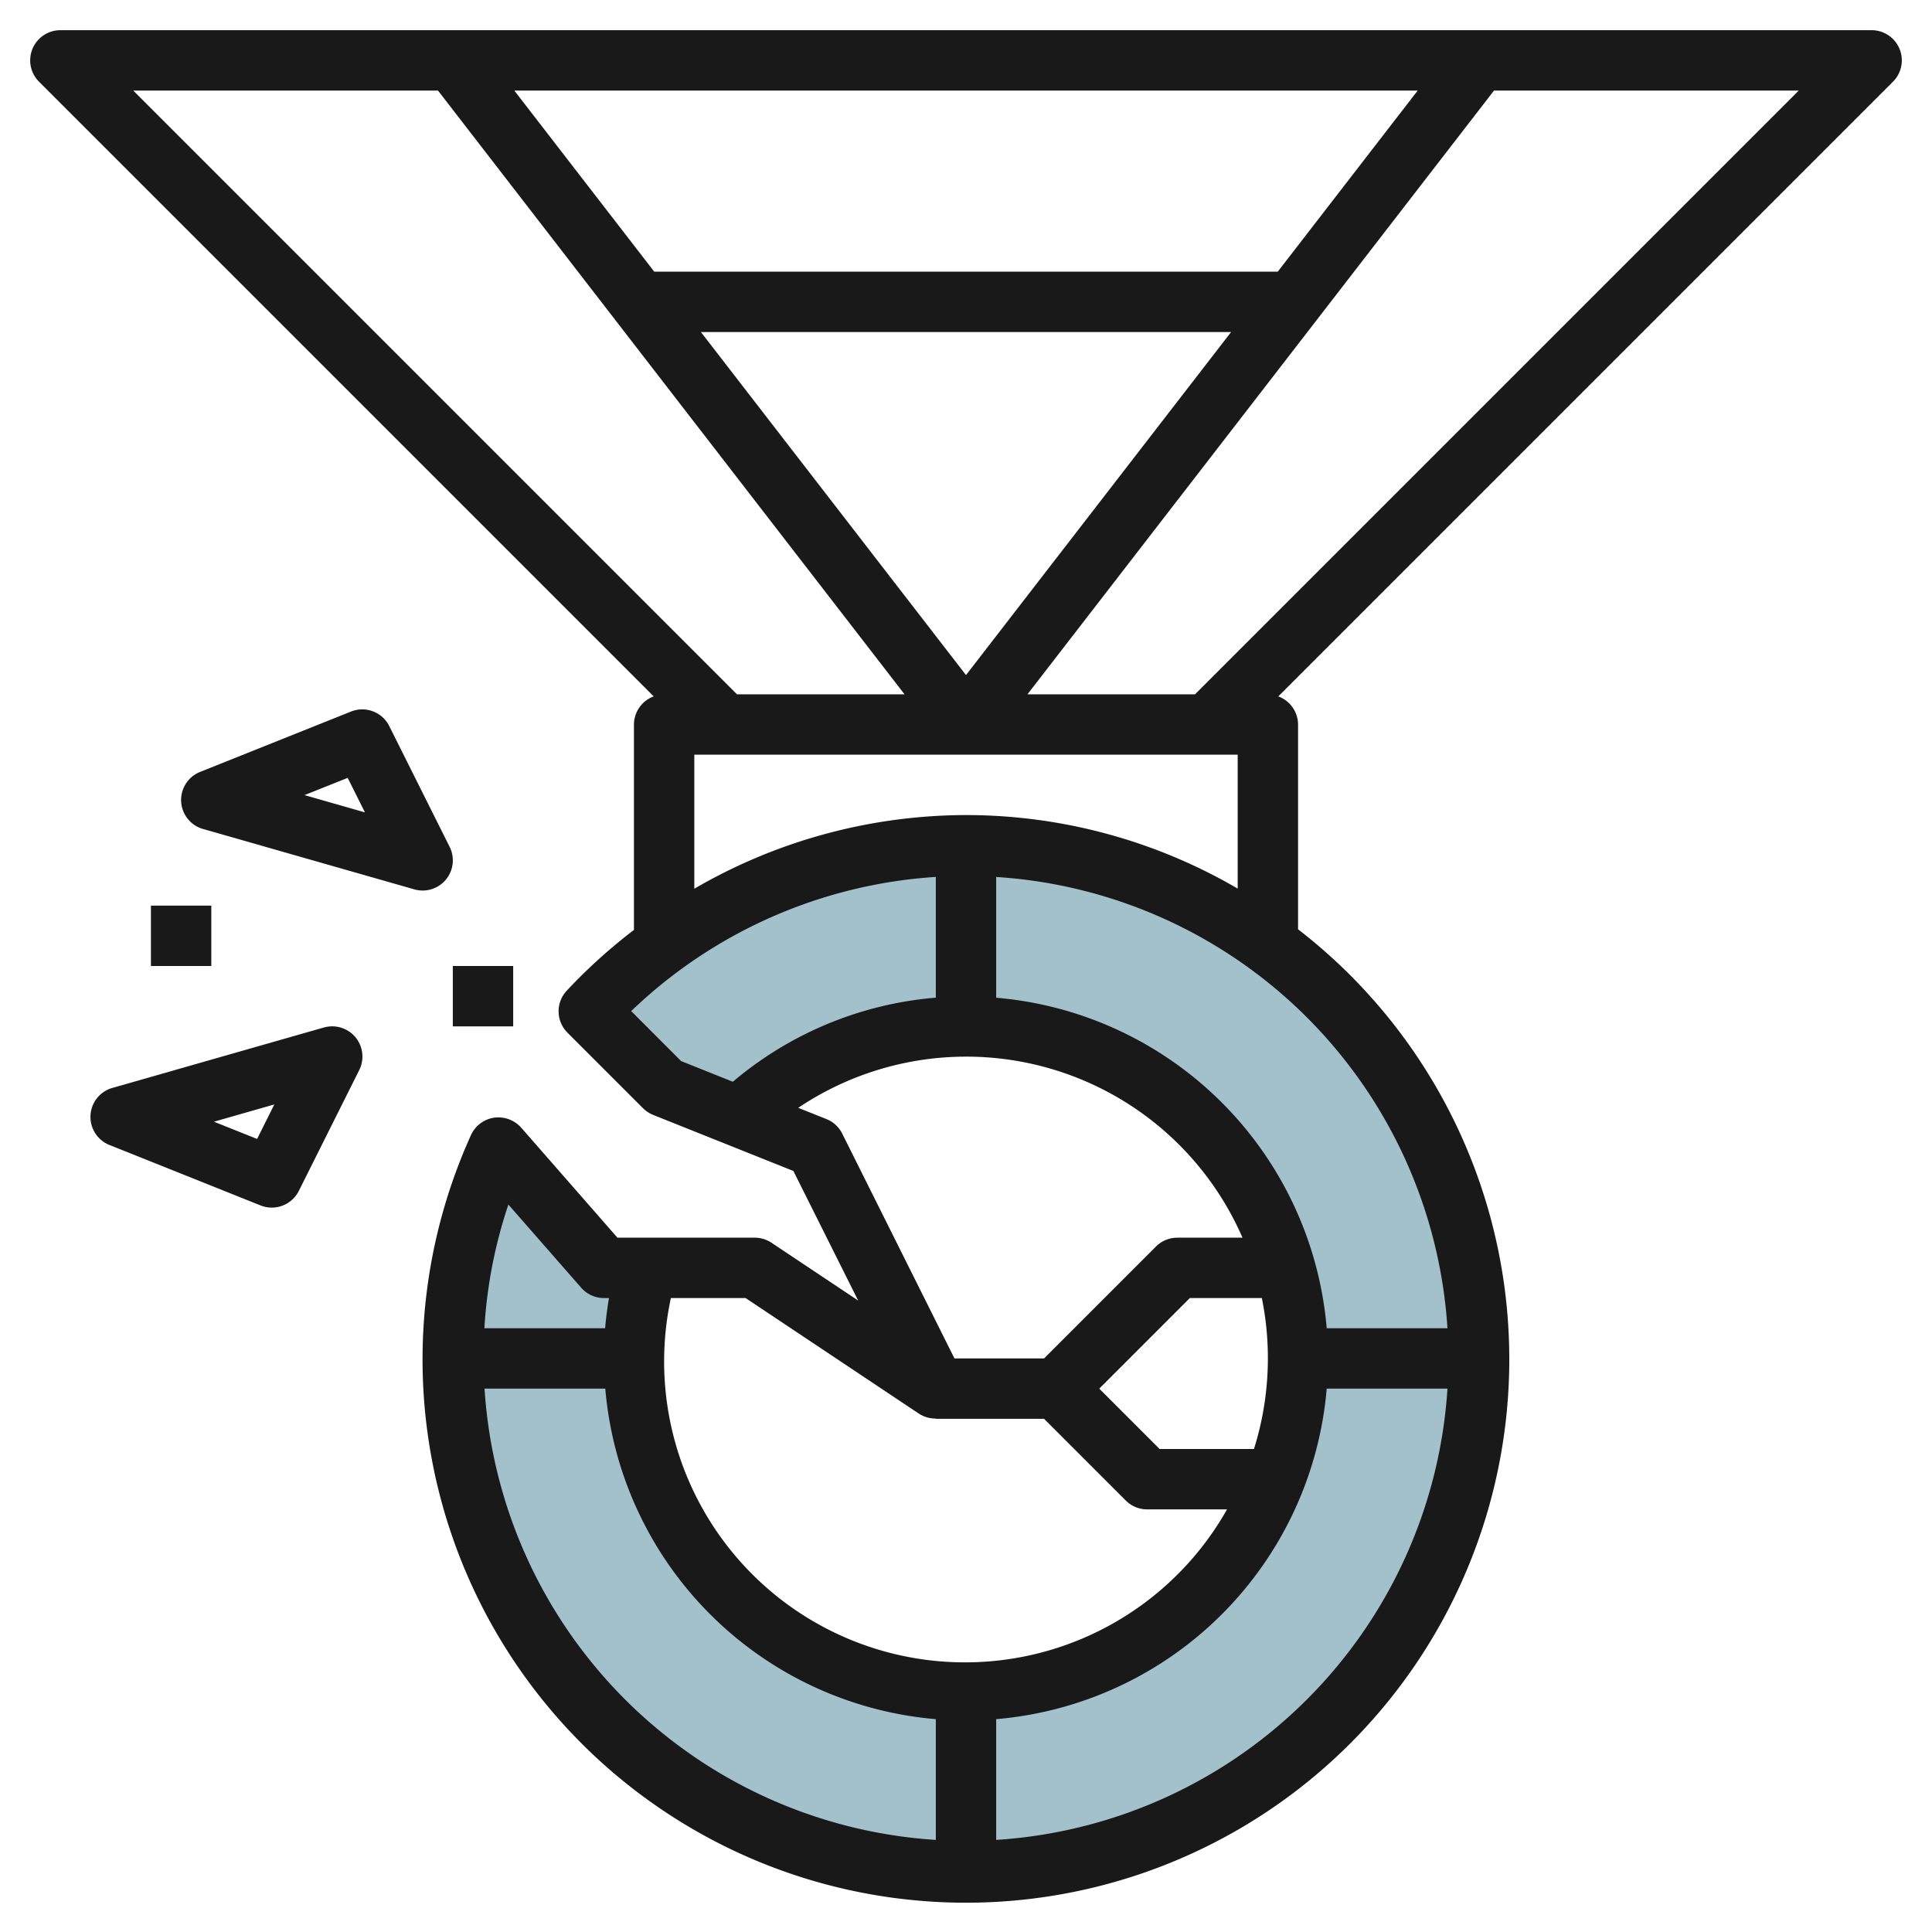
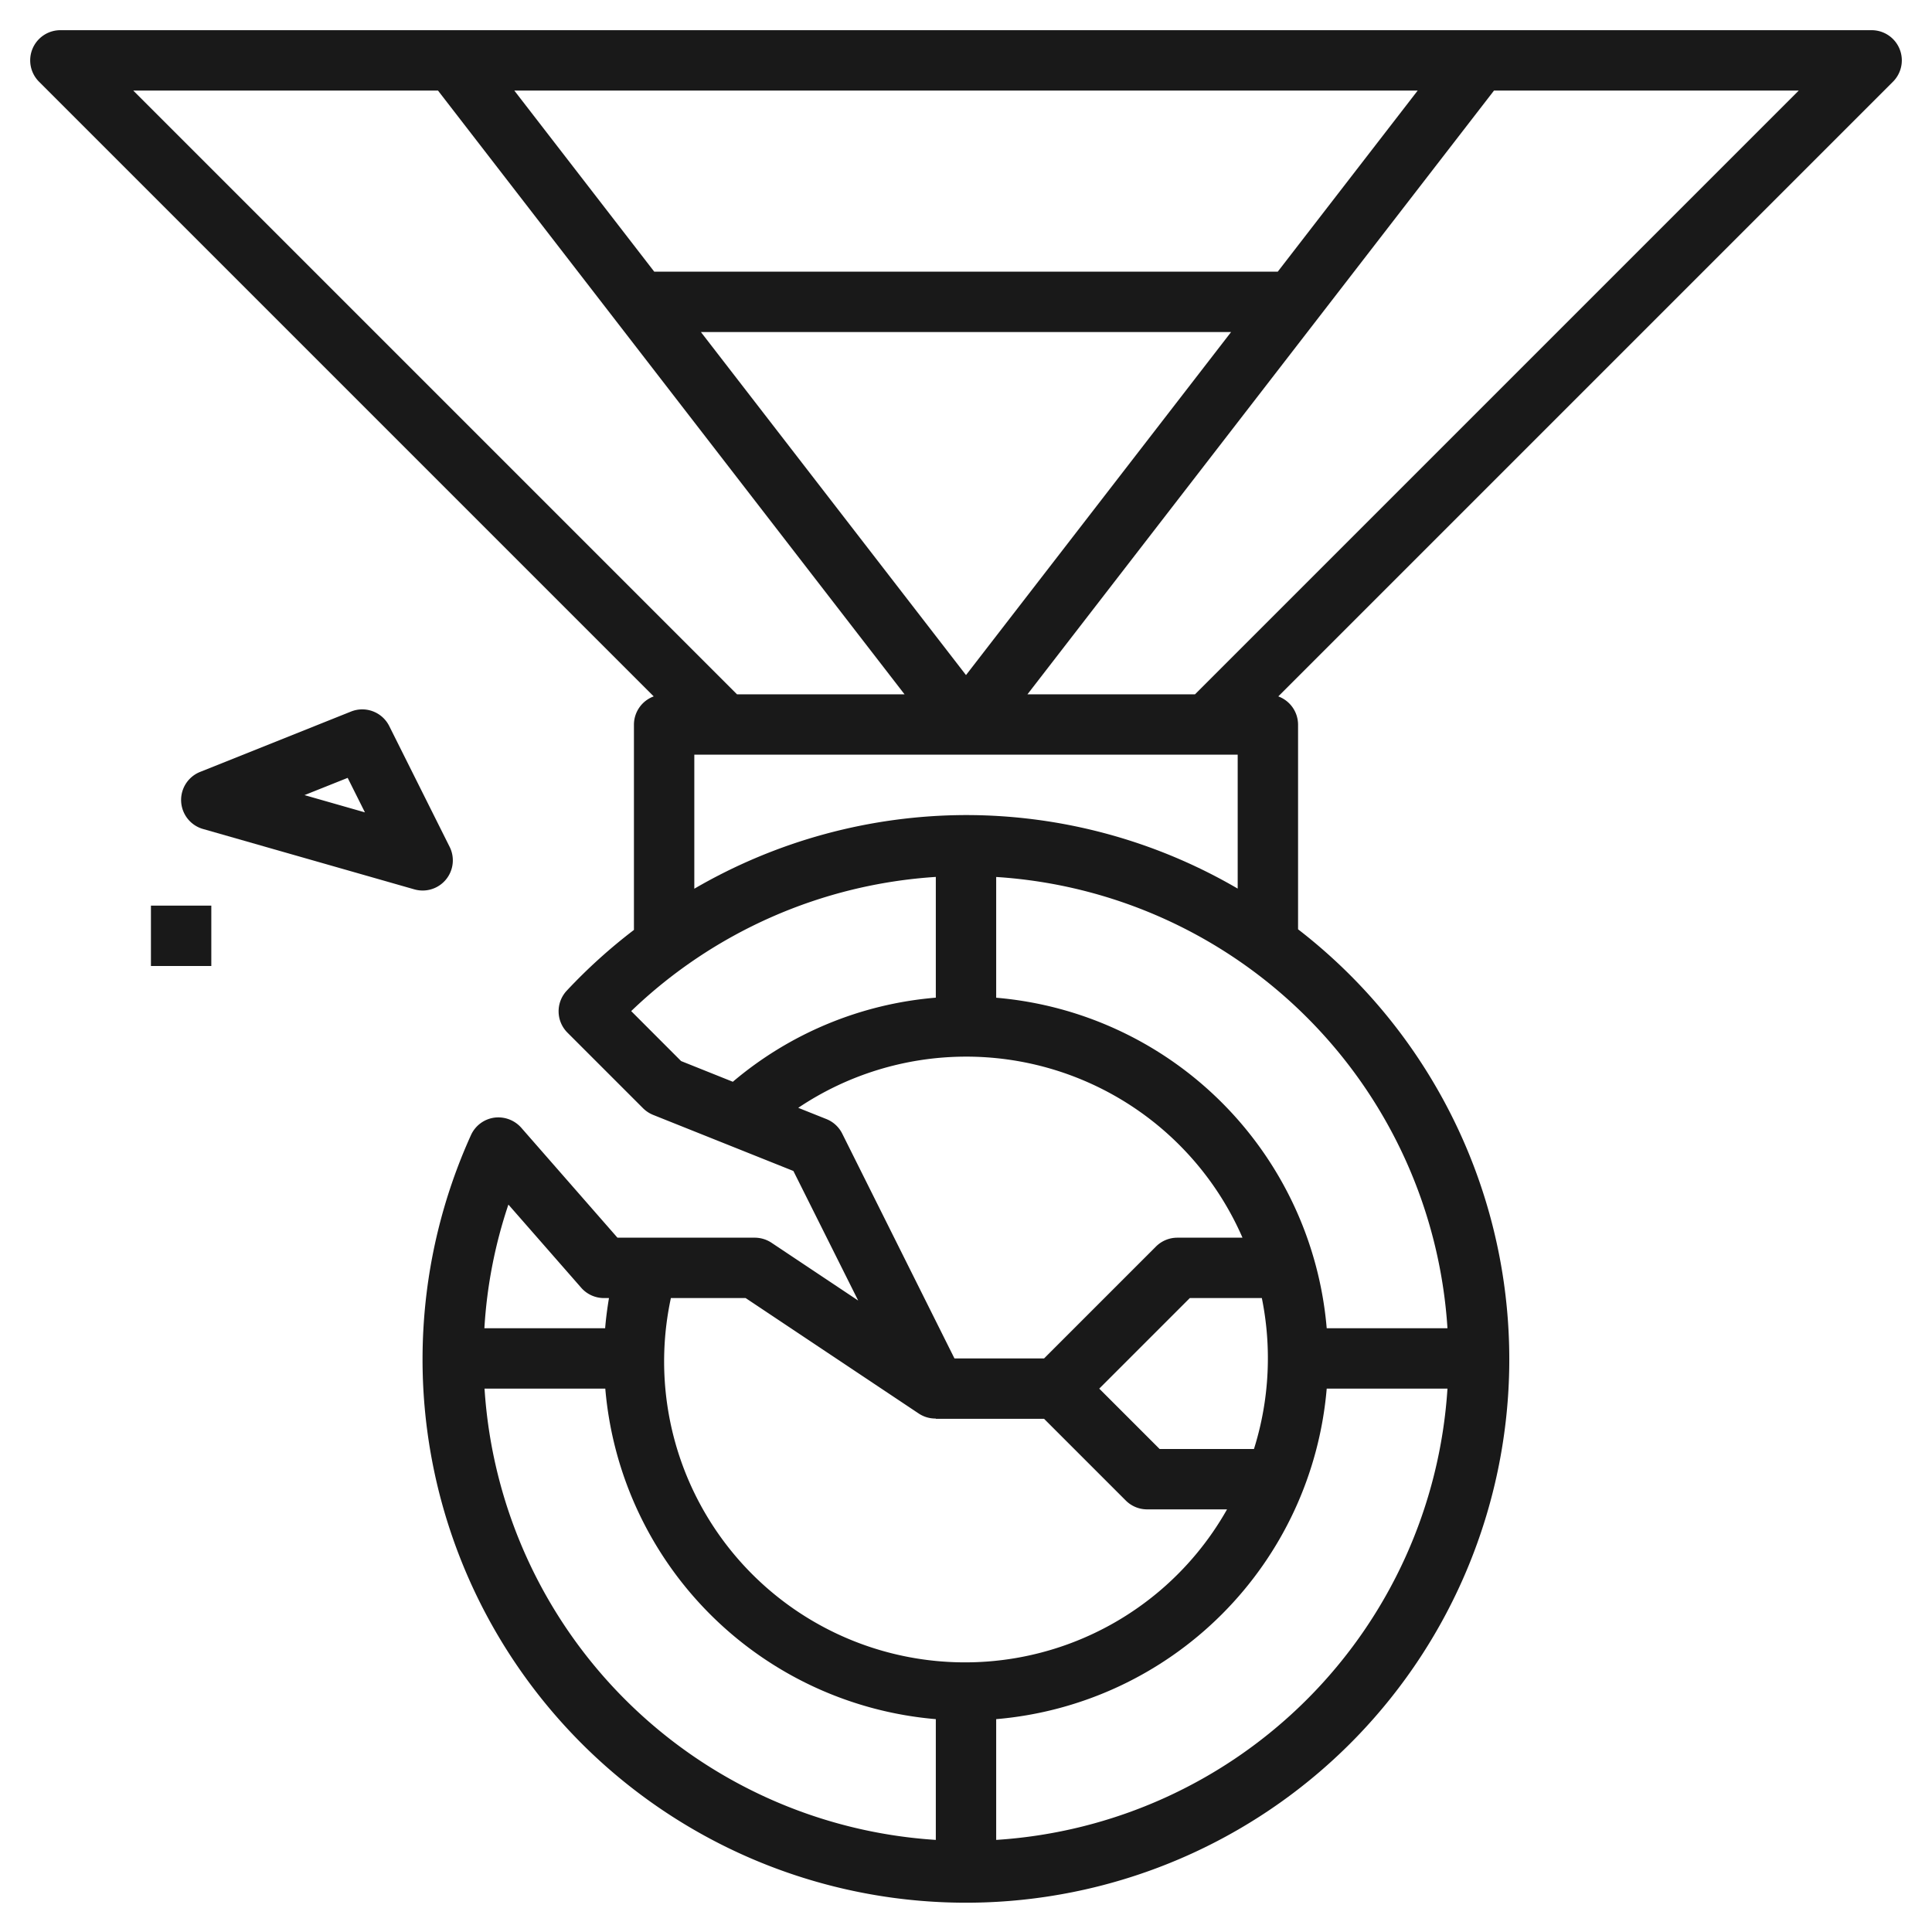
<svg xmlns="http://www.w3.org/2000/svg" height="512" viewBox="0 0 64 64" width="512">
  <g id="Layer_27" data-name="Layer 27">
-     <path d="m32 28a16.937 16.937 0 0 0 -12.5 5.5l2.5 2.5 2.476.991a11.044 11.044 0 1 1 -3.051 5.009h-1.425l-3.487-3.985a16.993 16.993 0 1 0 15.487-10.015z" fill="#a3c1ca" />
    <g fill="#191919">
      <path d="m62.924 1.617a1 1 0 0 0 -.924-.617h-60a1 1 0 0 0 -.707 1.707l20.362 20.362a1 1 0 0 0 -.655.931v6.805a17.986 17.986 0 0 0 -2.233 2.02 1 1 0 0 0 .033 1.385l2.5 2.5a1.016 1.016 0 0 0 .335.222l4.647 1.858 2.146 4.292-2.866-1.911a1.006 1.006 0 0 0 -.562-.171h-4.546l-3.188-3.644a1.015 1.015 0 0 0 -.9-.331 1 1 0 0 0 -.765.578 18 18 0 1 0 27.399-6.819v-6.784a1 1 0 0 0 -.655-.931l20.362-20.362a1 1 0 0 0 .217-1.09zm-20.597 7.383h-20.654l-4.636-6h29.926zm-1.546 2-8.781 11.363-8.781-11.363zm-26.272-8 15.455 20h-5.55l-20-20zm6.4 30.494a16.049 16.049 0 0 1 10.091-4.445v4a11.916 11.916 0 0 0 -6.724 2.786l-1.714-.686zm6.991 4.059a1 1 0 0 0 -.523-.482l-.934-.373a9.98 9.98 0 0 1 14.716 4.302h-2.159a1 1 0 0 0 -.707.293l-3.707 3.707h-2.968zm14.1 7.447a9.986 9.986 0 0 1 -.461 3h-3.125l-2-2 3-3h2.386a9.983 9.983 0 0 1 .2 2zm-11.555 1.832a.994.994 0 0 0 .555.159v.009h3.586l2.707 2.707a1 1 0 0 0 .707.293h2.647a9.967 9.967 0 0 1 -18.423-7h2.476zm-13.6-6.925 2.408 2.751a1 1 0 0 0 .747.342h.173c-.055.331-.1.664-.127 1h-4a15.733 15.733 0 0 1 .794-4.093zm-.794 6.093h4a12.006 12.006 0 0 0 10.949 10.949v4a16 16 0 0 1 -14.949-14.949zm16.949 14.949v-4a12.006 12.006 0 0 0 10.949-10.949h4a16 16 0 0 1 -14.949 14.949zm14.949-16.949h-4a12.006 12.006 0 0 0 -10.949-10.949v-4a16 16 0 0 1 14.949 14.949zm-15.949-17a17.96 17.96 0 0 0 -9 2.44v-4.44h18v4.436a17.858 17.858 0 0 0 -9-2.436zm7.586-4h-5.55l15.455-20h10.095z" />
      <path d="m14.77 29.139a1 1 0 0 0 .125-1.086l-2-4a1 1 0 0 0 -1.267-.482l-5 2a1 1 0 0 0 .1 1.891l7 2a1.036 1.036 0 0 0 .272.038 1 1 0 0 0 .77-.361zm-4.683-2.8 1.43-.571.572 1.143z" />
-       <path d="m10.725 34.038-7 2a1 1 0 0 0 -.1 1.891l5 2a1 1 0 0 0 1.275-.482l2-4a1 1 0 0 0 -1.17-1.409zm-2.208 3.691-1.43-.571 2-.572z" />
-       <path d="m15 32h2v2h-2z" />
      <path d="m5 30h2v2h-2z" />
    </g>
  </g>
</svg>